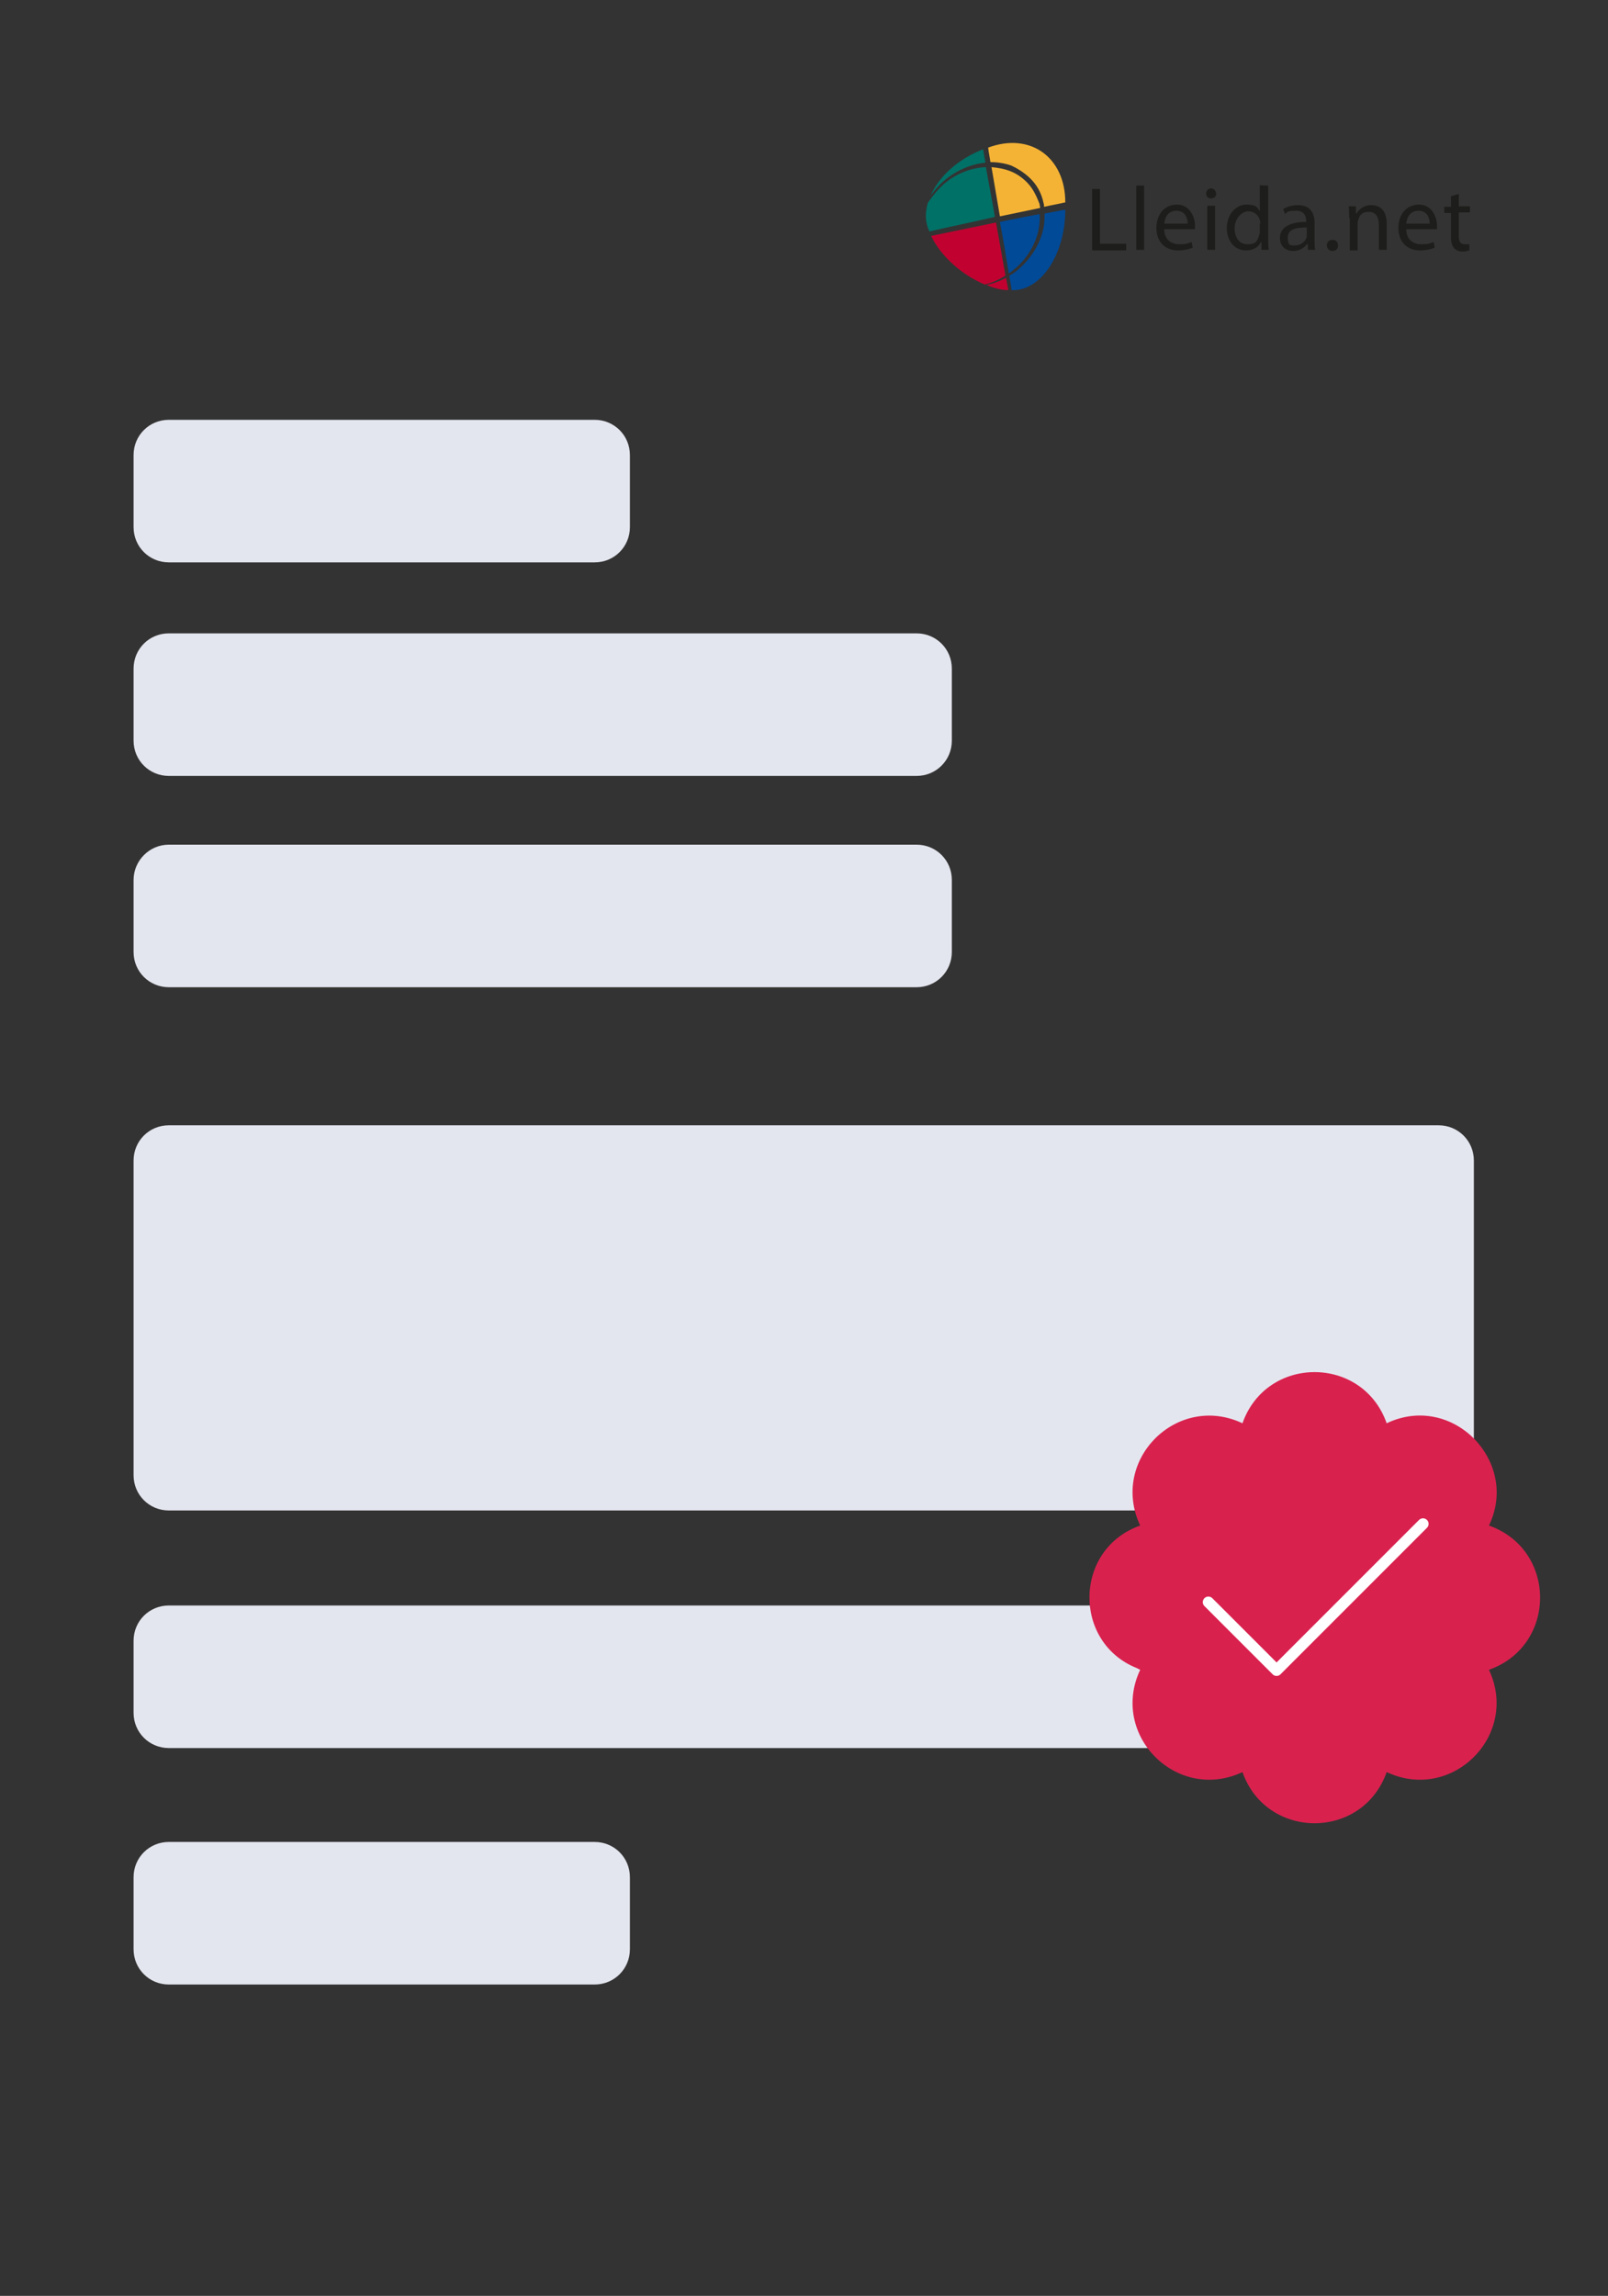
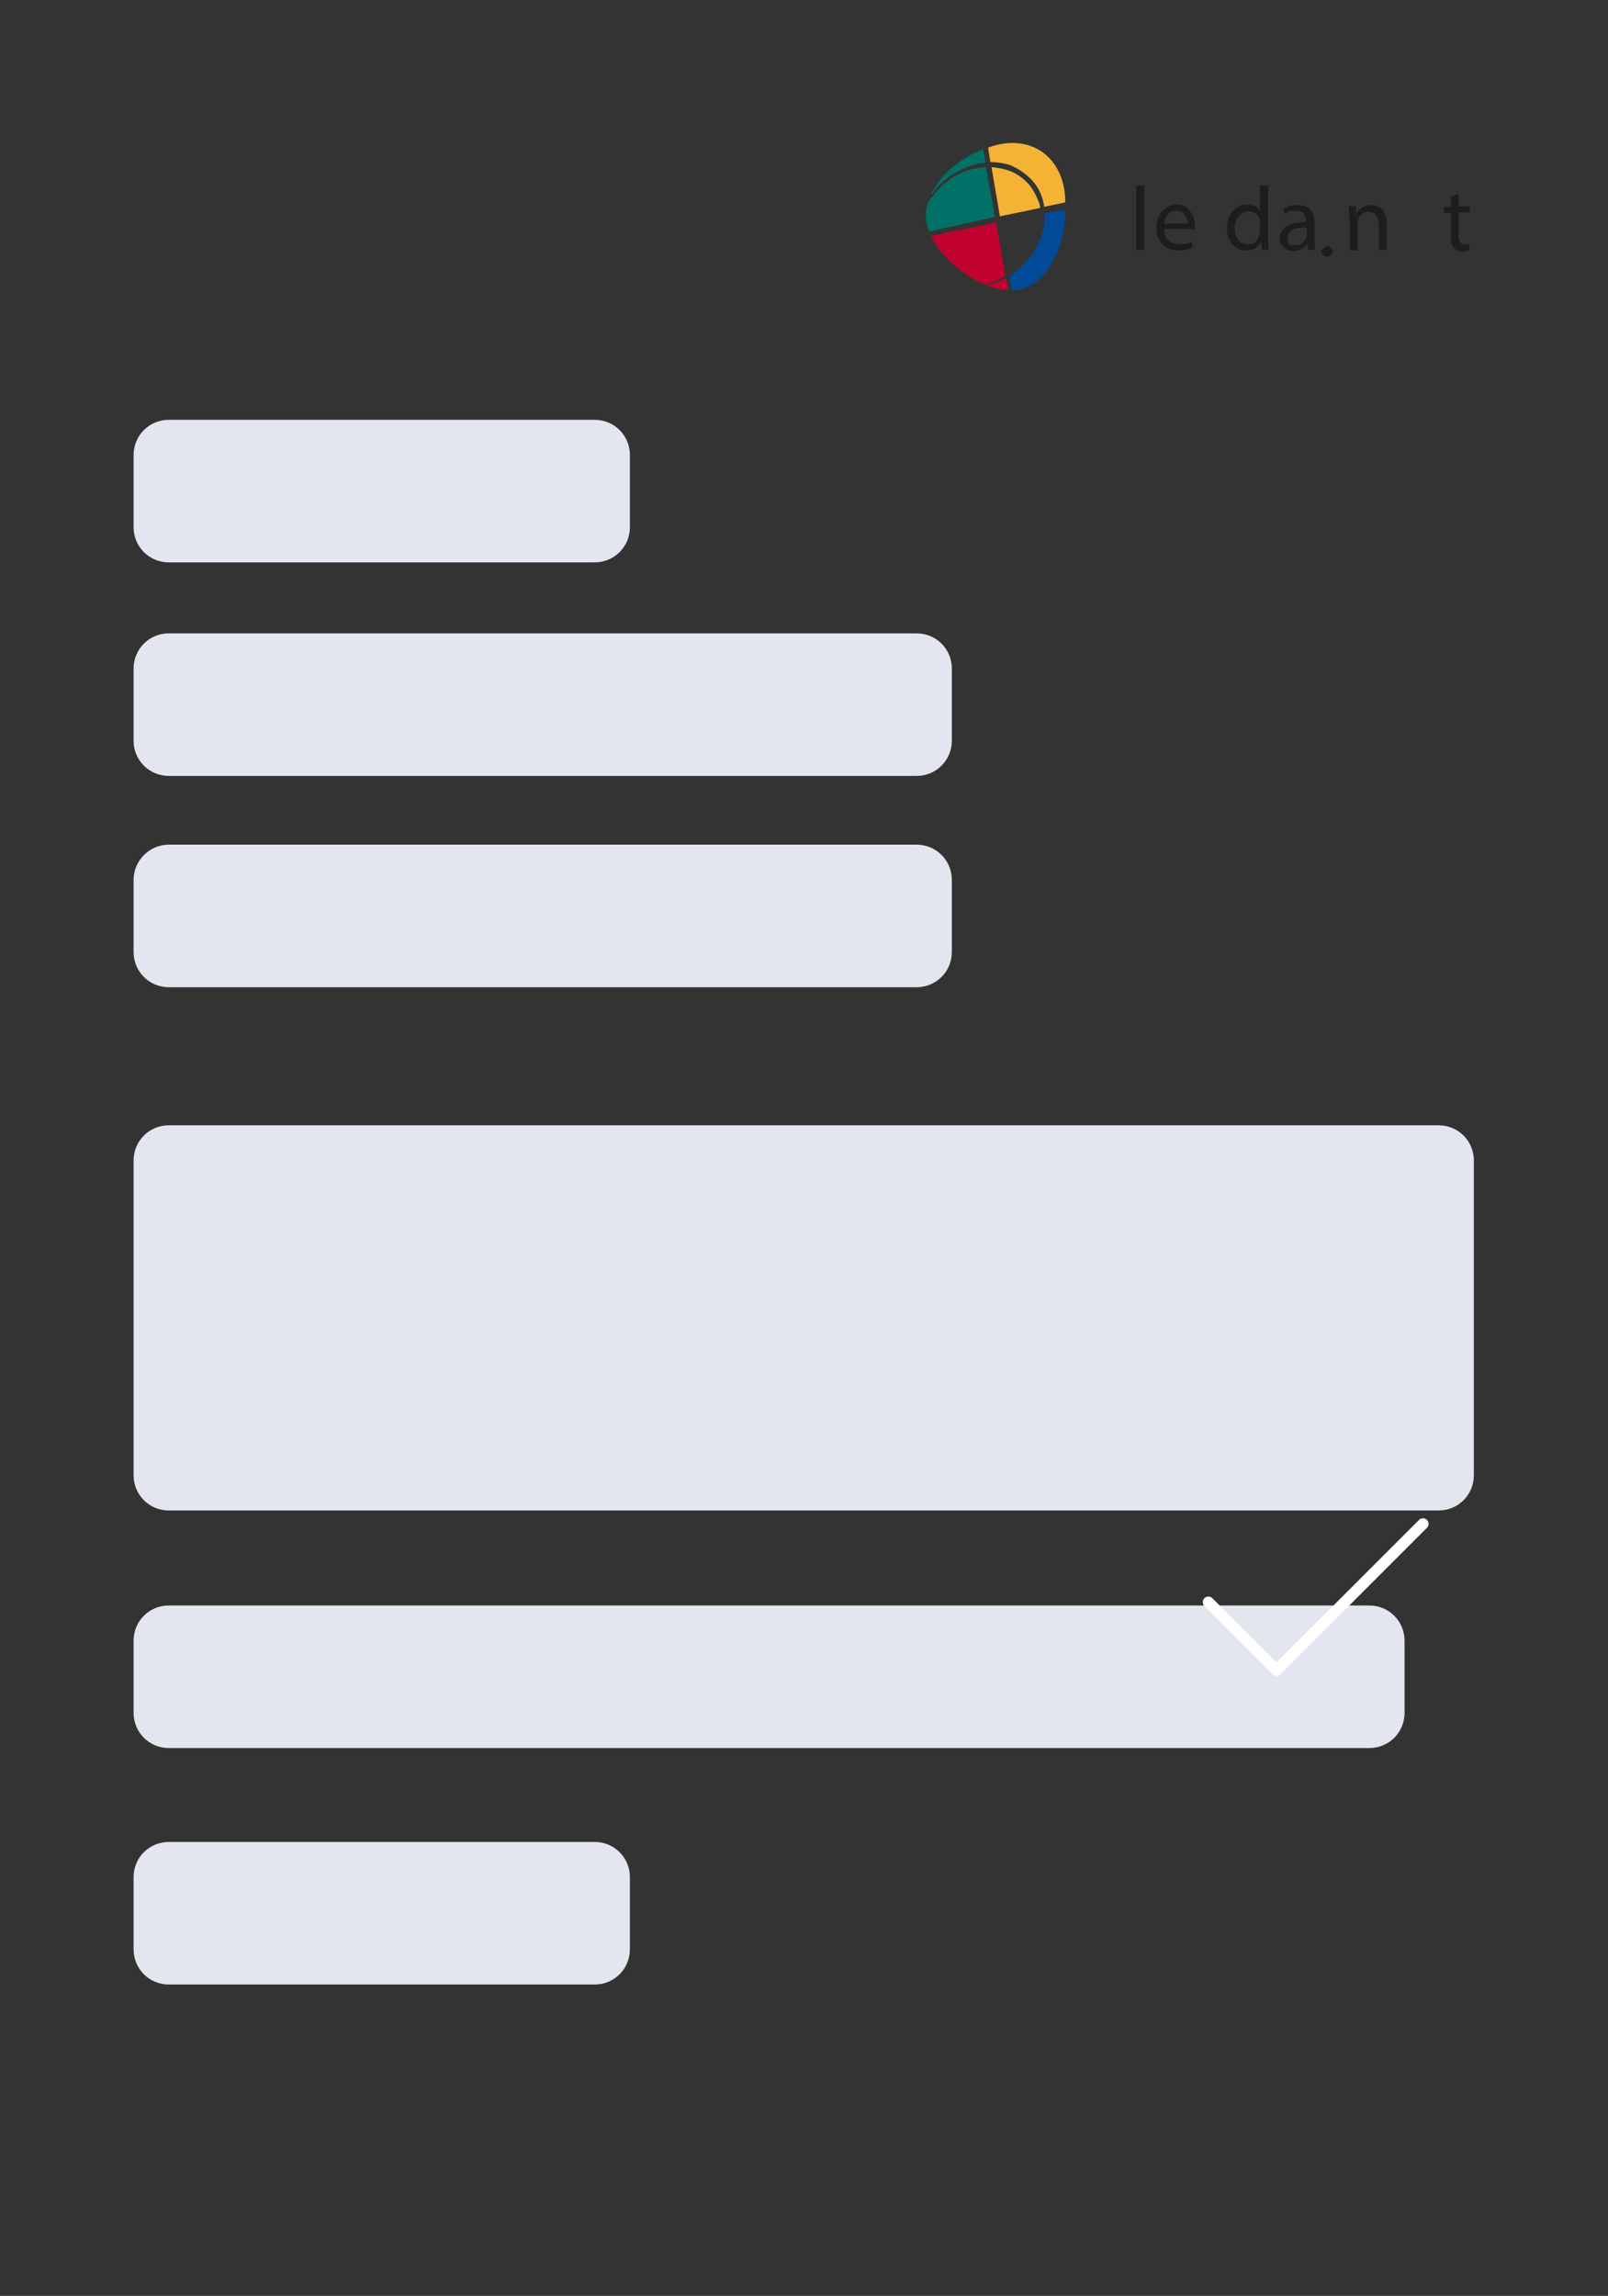
<svg xmlns="http://www.w3.org/2000/svg" id="a" version="1.1" viewBox="0 0 287.7 410.7">
  <rect x="0" y="0" width="287.7" height="410.7" fill="#333333" stroke="none" />
  <defs>
    <style>
      .st0 {
        fill: #f5b335;
      }

      .st1 {
        fill: #004a98;
      }

      .st2 {
        fill: #d9214e;
      }

      .st3 {
        fill: #e4e6ef;
      }

      .st4 {
        fill: #007167;
      }

      .st5 {
        fill: #1d1d1b;
      }

      .st6 {
        fill: #c10230;
      }

      .st7 {
        fill: none;
        stroke: #fff;
        stroke-linecap: round;
        stroke-linejoin: round;
        stroke-width: 2px;
      }
    </style>
  </defs>
  <g>
    <g>
      <path class="st3" d="M30.2,201.3h227.2c3.5,0,6.3,2.8,6.3,6.3v56.3c0,3.5-2.8,6.3-6.3,6.3H30.2c-3.5,0-6.3-2.8-6.3-6.3v-56.3c0-3.5,2.8-6.3,6.3-6.3Z" />
      <path class="st3" d="M30.2,75.1h76.2c3.5,0,6.3,2.8,6.3,6.3v12.9c0,3.5-2.8,6.3-6.3,6.3H30.2c-3.5,0-6.3-2.8-6.3-6.3v-12.9c0-3.5,2.8-6.3,6.3-6.3Z" />
      <path class="st3" d="M30.2,113.3h133.8c3.5,0,6.3,2.8,6.3,6.3v12.9c0,3.5-2.8,6.3-6.3,6.3H30.2c-3.5,0-6.3-2.8-6.3-6.3v-12.9c0-3.5,2.8-6.3,6.3-6.3Z" />
      <path class="st3" d="M30.2,151.1h133.8c3.5,0,6.3,2.8,6.3,6.3v12.9c0,3.5-2.8,6.3-6.3,6.3H30.2c-3.5,0-6.3-2.8-6.3-6.3v-12.9c0-3.4,2.8-6.3,6.3-6.3Z" />
      <path class="st3" d="M30.2,287.2h214.8c3.5,0,6.3,2.8,6.3,6.3v12.9c0,3.5-2.8,6.3-6.3,6.3H30.2c-3.5,0-6.3-2.8-6.3-6.3v-12.9c0-3.5,2.8-6.3,6.3-6.3Z" />
      <path class="st3" d="M30.2,329.5h76.2c3.5,0,6.3,2.8,6.3,6.3v12.9c0,3.5-2.8,6.3-6.3,6.3H30.2c-3.5,0-6.3-2.8-6.3-6.3v-12.9c0-3.5,2.8-6.3,6.3-6.3Z" />
    </g>
    <g>
-       <path class="st2" d="M266.4,272.9c2.6-5.4,1.3-10.9-1.9-14.7-3.7-4.4-10.1-6.6-16.4-3.6-4.3-12.2-21.5-12.2-25.8,0-11.7-5.5-23.8,6.6-18.3,18.3-11.9,4.2-12.1,20.9-.6,25.5.2.1.4.2.6.3-5.5,11.7,6.6,23.8,18.3,18.3,4.3,12.2,21.5,12.2,25.8,0,11.7,5.5,23.8-6.6,18.3-18.3,12.2-4.3,12.2-21.5,0-25.8h0Z" />
      <polyline class="st7" points="216.2 286.6 228.4 298.8 254.6 272.6" />
    </g>
  </g>
  <g>
    <path class="st4" d="M168.6,32.6c2.1-1.9,4.8-3.2,7.7-3.5-.1-.8-.3-1.6-.4-2.4-4.6,1.8-7.9,4.9-9.4,8.3.6-.8,1.3-1.7,2.1-2.4" />
    <path class="st4" d="M166,36.3c-.5,1.8-.5,3.5.3,5.1,3.9-.9,7.8-1.7,11.7-2.6-.5-3-1.1-6-1.6-8.9-2.7.1-5.4,1.2-7.5,3-1.1,1-2.1,2.2-2.9,3.4" />
    <path class="st0" d="M184.7,32.3c1,1.1,1.7,2.5,2,4,.1.2.1.5.1.7,1.3-.3,2.5-.5,3.8-.8,0-8-6.2-12.6-13.8-9.8.1.9.3,1.8.4,2.6,1.3,0,2.5.2,3.7.6,1.5.7,2.8,1.6,3.8,2.7" />
    <path class="st0" d="M184,32.9c-.9-1-2-1.8-3.3-2.3-1-.4-2.2-.6-3.3-.7.5,2.9,1,5.9,1.5,8.8,2.4-.5,4.8-1,7.2-1.5,0-.2-.1-.5-.1-.7-.5-1.3-1.1-2.6-2-3.6" />
    <path class="st6" d="M180.4,51.9c-.1-.7-.3-1.5-.4-2.2-1.1.6-2.3,1-3.5,1.3,1.3.5,2.6.9,3.9.9" />
    <path class="st6" d="M166.6,42.2c1.7,3.6,5.5,7,9.6,8.7,1.3-.3,2.6-.9,3.7-1.6-.6-3.2-1.1-6.3-1.7-9.5l-11.6,2.4" />
    <path class="st1" d="M186.9,38.2c0,.9,0,1.7-.2,2.6-.6,2.9-2.3,5.5-4.5,7.4-.5.4-1,.8-1.6,1.1.1.9.3,1.7.4,2.6,5.3.2,9.6-6.5,9.6-14.4,0,0-1.6.3-3.7.7" />
-     <path class="st1" d="M180.5,48.9c.5-.3.9-.7,1.4-1.1,2.1-1.9,3.6-4.5,4-7.2.1-.8.2-1.5.1-2.3-3.3.6-7.1,1.4-7.1,1.4.6,3.1,1.1,6.2,1.6,9.2" />
    <g>
-       <path class="st5" d="M195.4,33.8h1.4v9.8h4.7v1.2h-6.1c0,0,0-11,0-11Z" />
      <path class="st5" d="M203.3,33.2h1.4v11.5h-1.4v-11.5Z" />
      <path class="st5" d="M212.5,40c0-.9-.4-2.3-2-2.3s-2.1,1.3-2.2,2.3h4.2ZM208.3,41c0,1.9,1.3,2.7,2.7,2.7s1.6-.2,2.2-.4l.2,1c-.5.2-1.4.5-2.6.5-2.4,0-3.9-1.6-3.9-4s1.4-4.2,3.7-4.2,3.2,2.3,3.2,3.7,0,.5-.1.7h-5.4Z" />
-       <path class="st5" d="M216,36.8h1.4v7.9h-1.4v-7.9ZM217.6,34.6c0,.5-.3.9-.9.9s-.9-.4-.9-.9.4-.9.9-.9c.5,0,.8.4.9.9" />
      <path class="st5" d="M225.5,40c0-.2,0-.4-.1-.6-.2-.9-1-1.6-2.1-1.6s-2.4,1.3-2.4,3,.8,2.9,2.3,2.9,1.8-.6,2.1-1.7c.1-.2.1-.4.1-.6v-1.4h0ZM226.9,33.2v9.5c0,.7,0,1.5.1,2h-1.3v-1.4h-.1c-.4.9-1.4,1.5-2.7,1.5-1.9,0-3.4-1.6-3.4-4s1.6-4.2,3.5-4.2,2,.6,2.4,1.2h0v-4.7c.1.1,1.5.1,1.5.1Z" />
      <path class="st5" d="M233.7,40.7c-1.6,0-3.3.2-3.3,1.8s.6,1.4,1.4,1.4,1.7-.6,1.9-1.3c.1,0,.1-.3.1-.4v-1.5h0ZM234,44.7v-1h-.2c-.4.6-1.3,1.2-2.4,1.2-1.6,0-2.4-1.1-2.4-2.3,0-1.9,1.7-2.9,4.7-2.9v-.2c0-.6-.2-1.8-1.8-1.8s-1.5.2-2,.6l-.3-.9c.6-.4,1.6-.7,2.6-.7,2.4,0,3,1.6,3,3.2v2.9c0,.7,0,1.4.1,1.9h-1.3Z" />
-       <path class="st5" d="M237.4,43.9c0-.6.4-1,1-1s1,.4,1,1-.4,1-1,1-1-.5-1-1" />
+       <path class="st5" d="M237.4,43.9s1,.4,1,1-.4,1-1,1-1-.5-1-1" />
      <path class="st5" d="M241.4,39c0-.8,0-1.5-.1-2.1h1.3v1.3h.1c.4-.7,1.3-1.5,2.6-1.5s2.8.6,2.8,3.3v4.7h-1.4v-4.5c0-1.3-.5-2.3-1.8-2.3s-1.7.7-1.9,1.5c-.1.2-.1.4-.1.7v4.7h-1.4v-5.8h-.1Z" />
-       <path class="st5" d="M255.8,40c0-.9-.4-2.3-2-2.3s-2.1,1.3-2.2,2.3h4.2ZM251.6,41c0,1.9,1.3,2.7,2.7,2.7s1.6-.2,2.2-.4l.2,1c-.5.2-1.4.5-2.6.5-2.4,0-3.9-1.6-3.9-4s1.4-4.2,3.7-4.2,3.2,2.3,3.2,3.7,0,.5-.1.7h-5.4Z" />
      <path class="st5" d="M261,34.6v2.3h2v1.1h-2v4.2c0,1,.3,1.5,1.1,1.5s.6,0,.8,0v1.1c-.2,0-.6.2-1.2.2s-1.2-.2-1.5-.6c-.4-.4-.6-1.1-.6-2v-4.3h-1.2v-1.1h1.2v-1.9l1.4-.4h0Z" />
    </g>
  </g>
</svg>